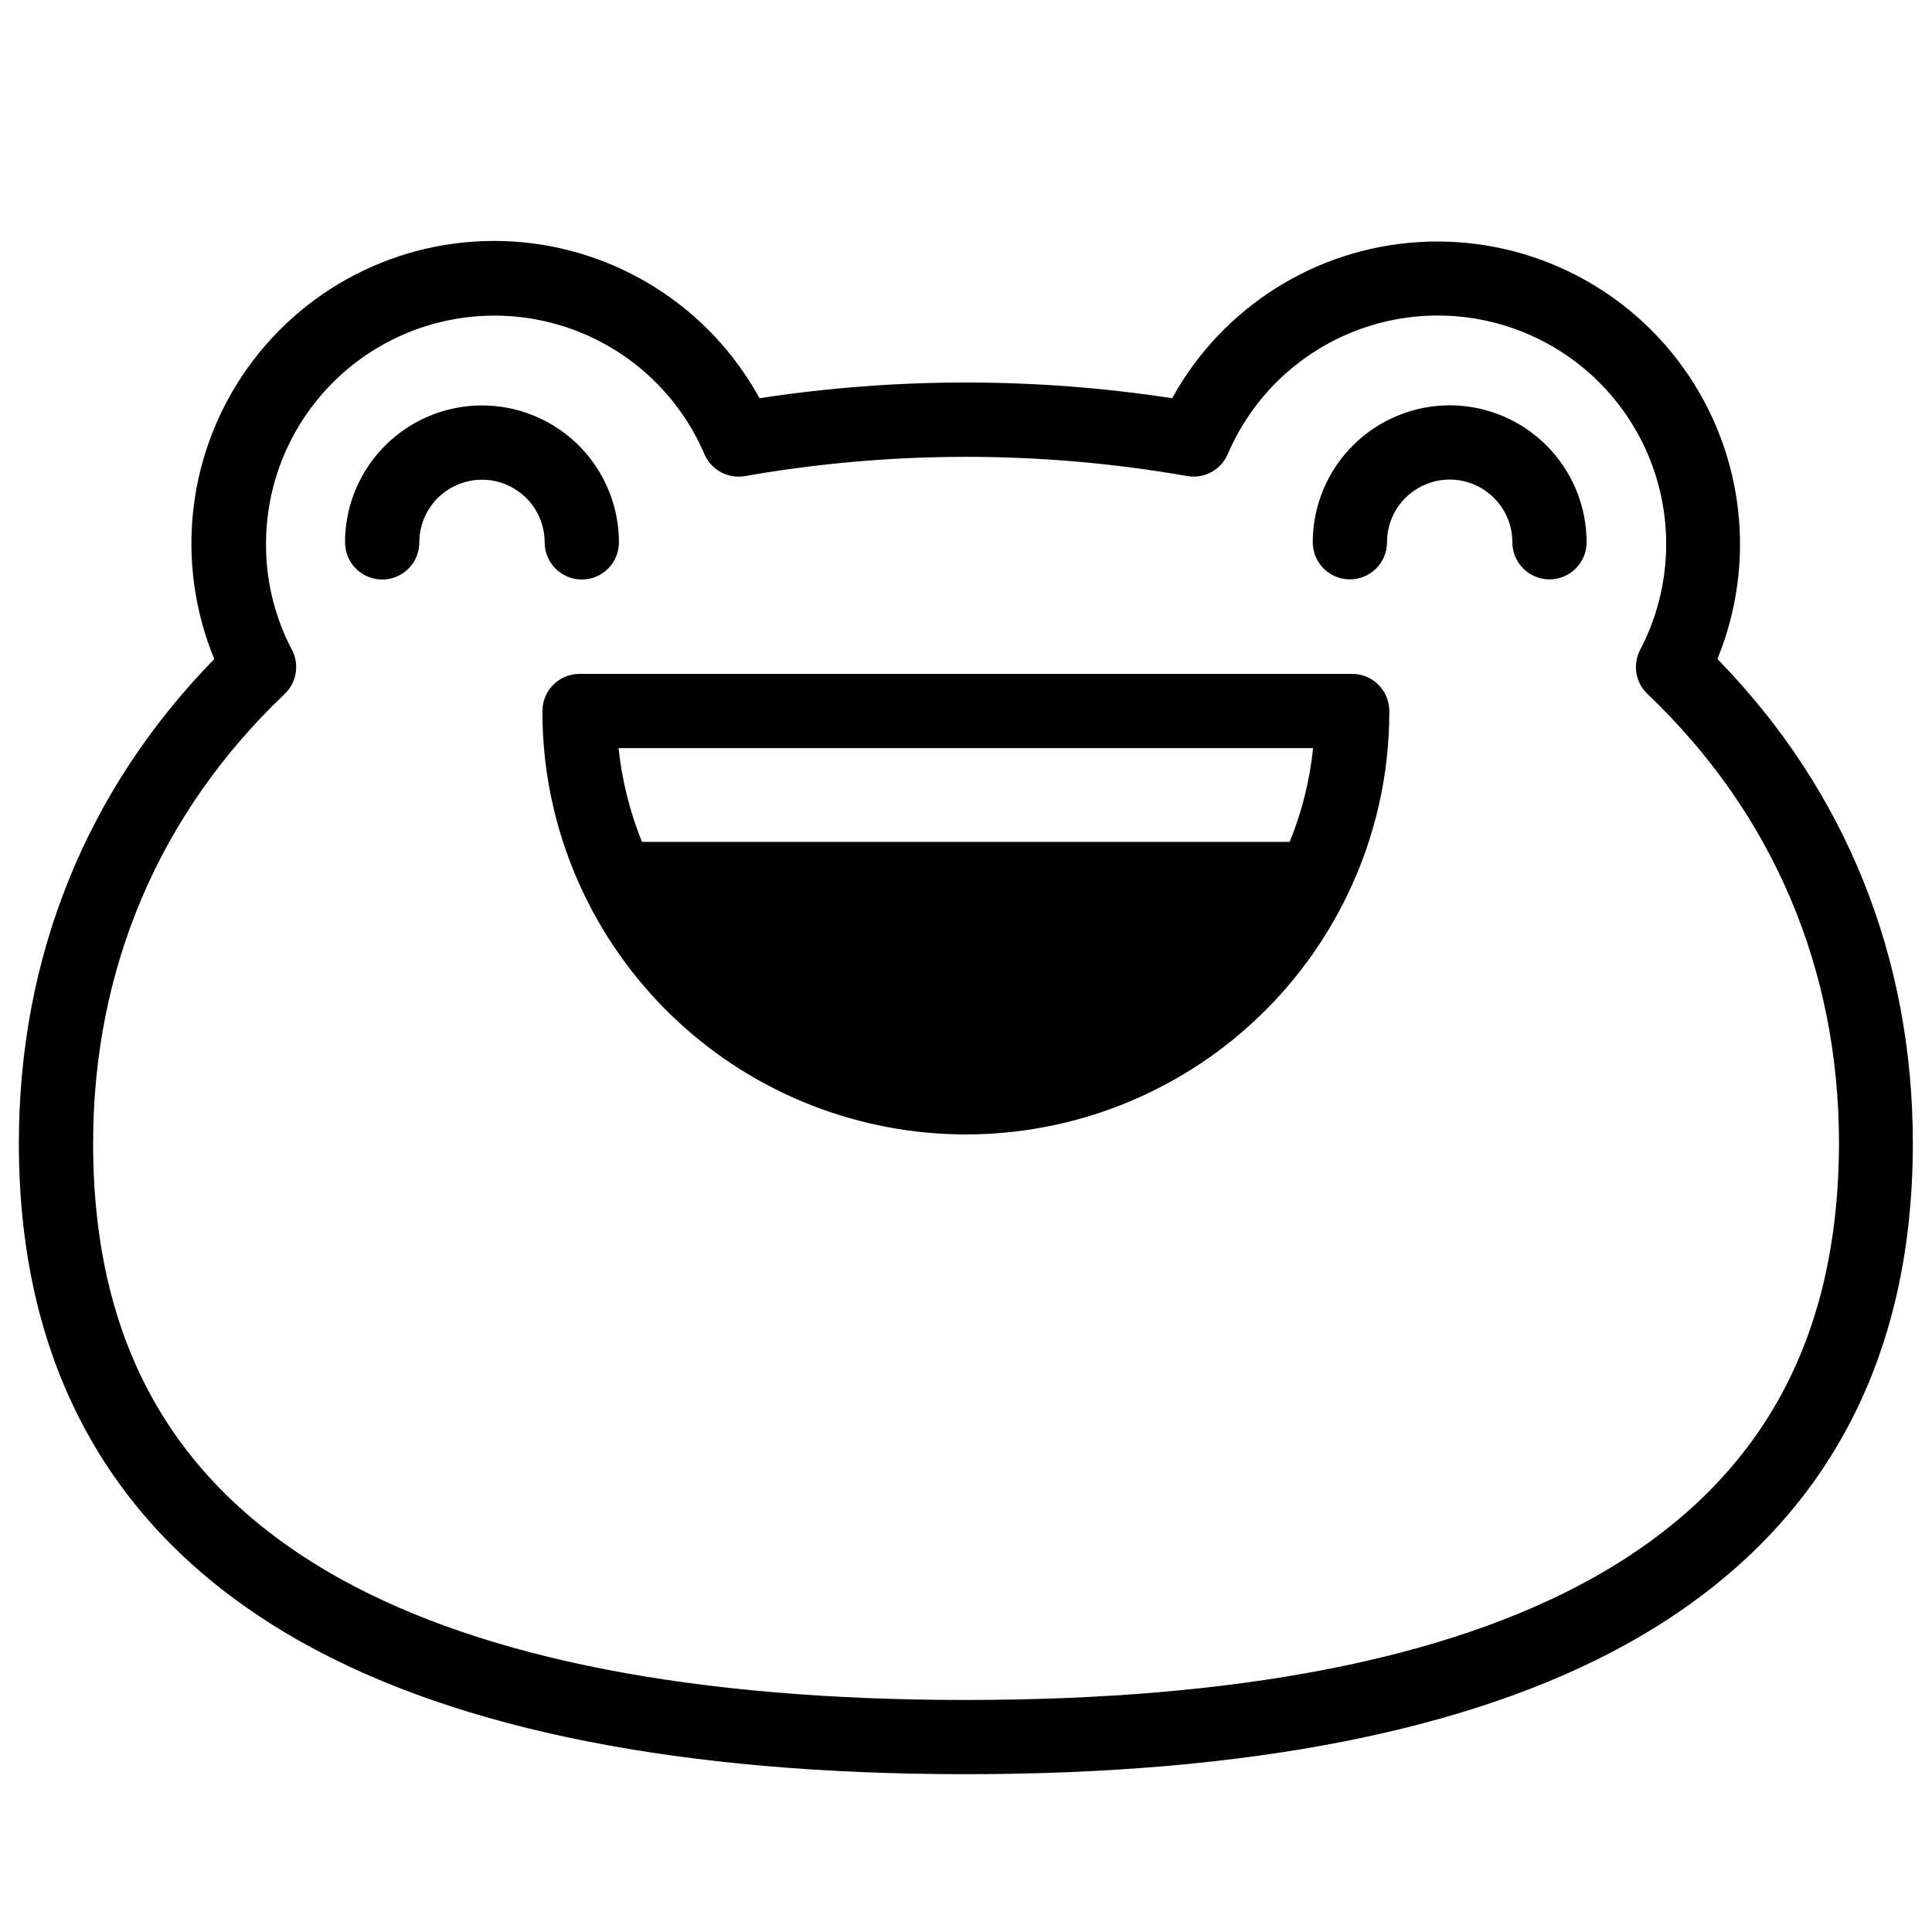
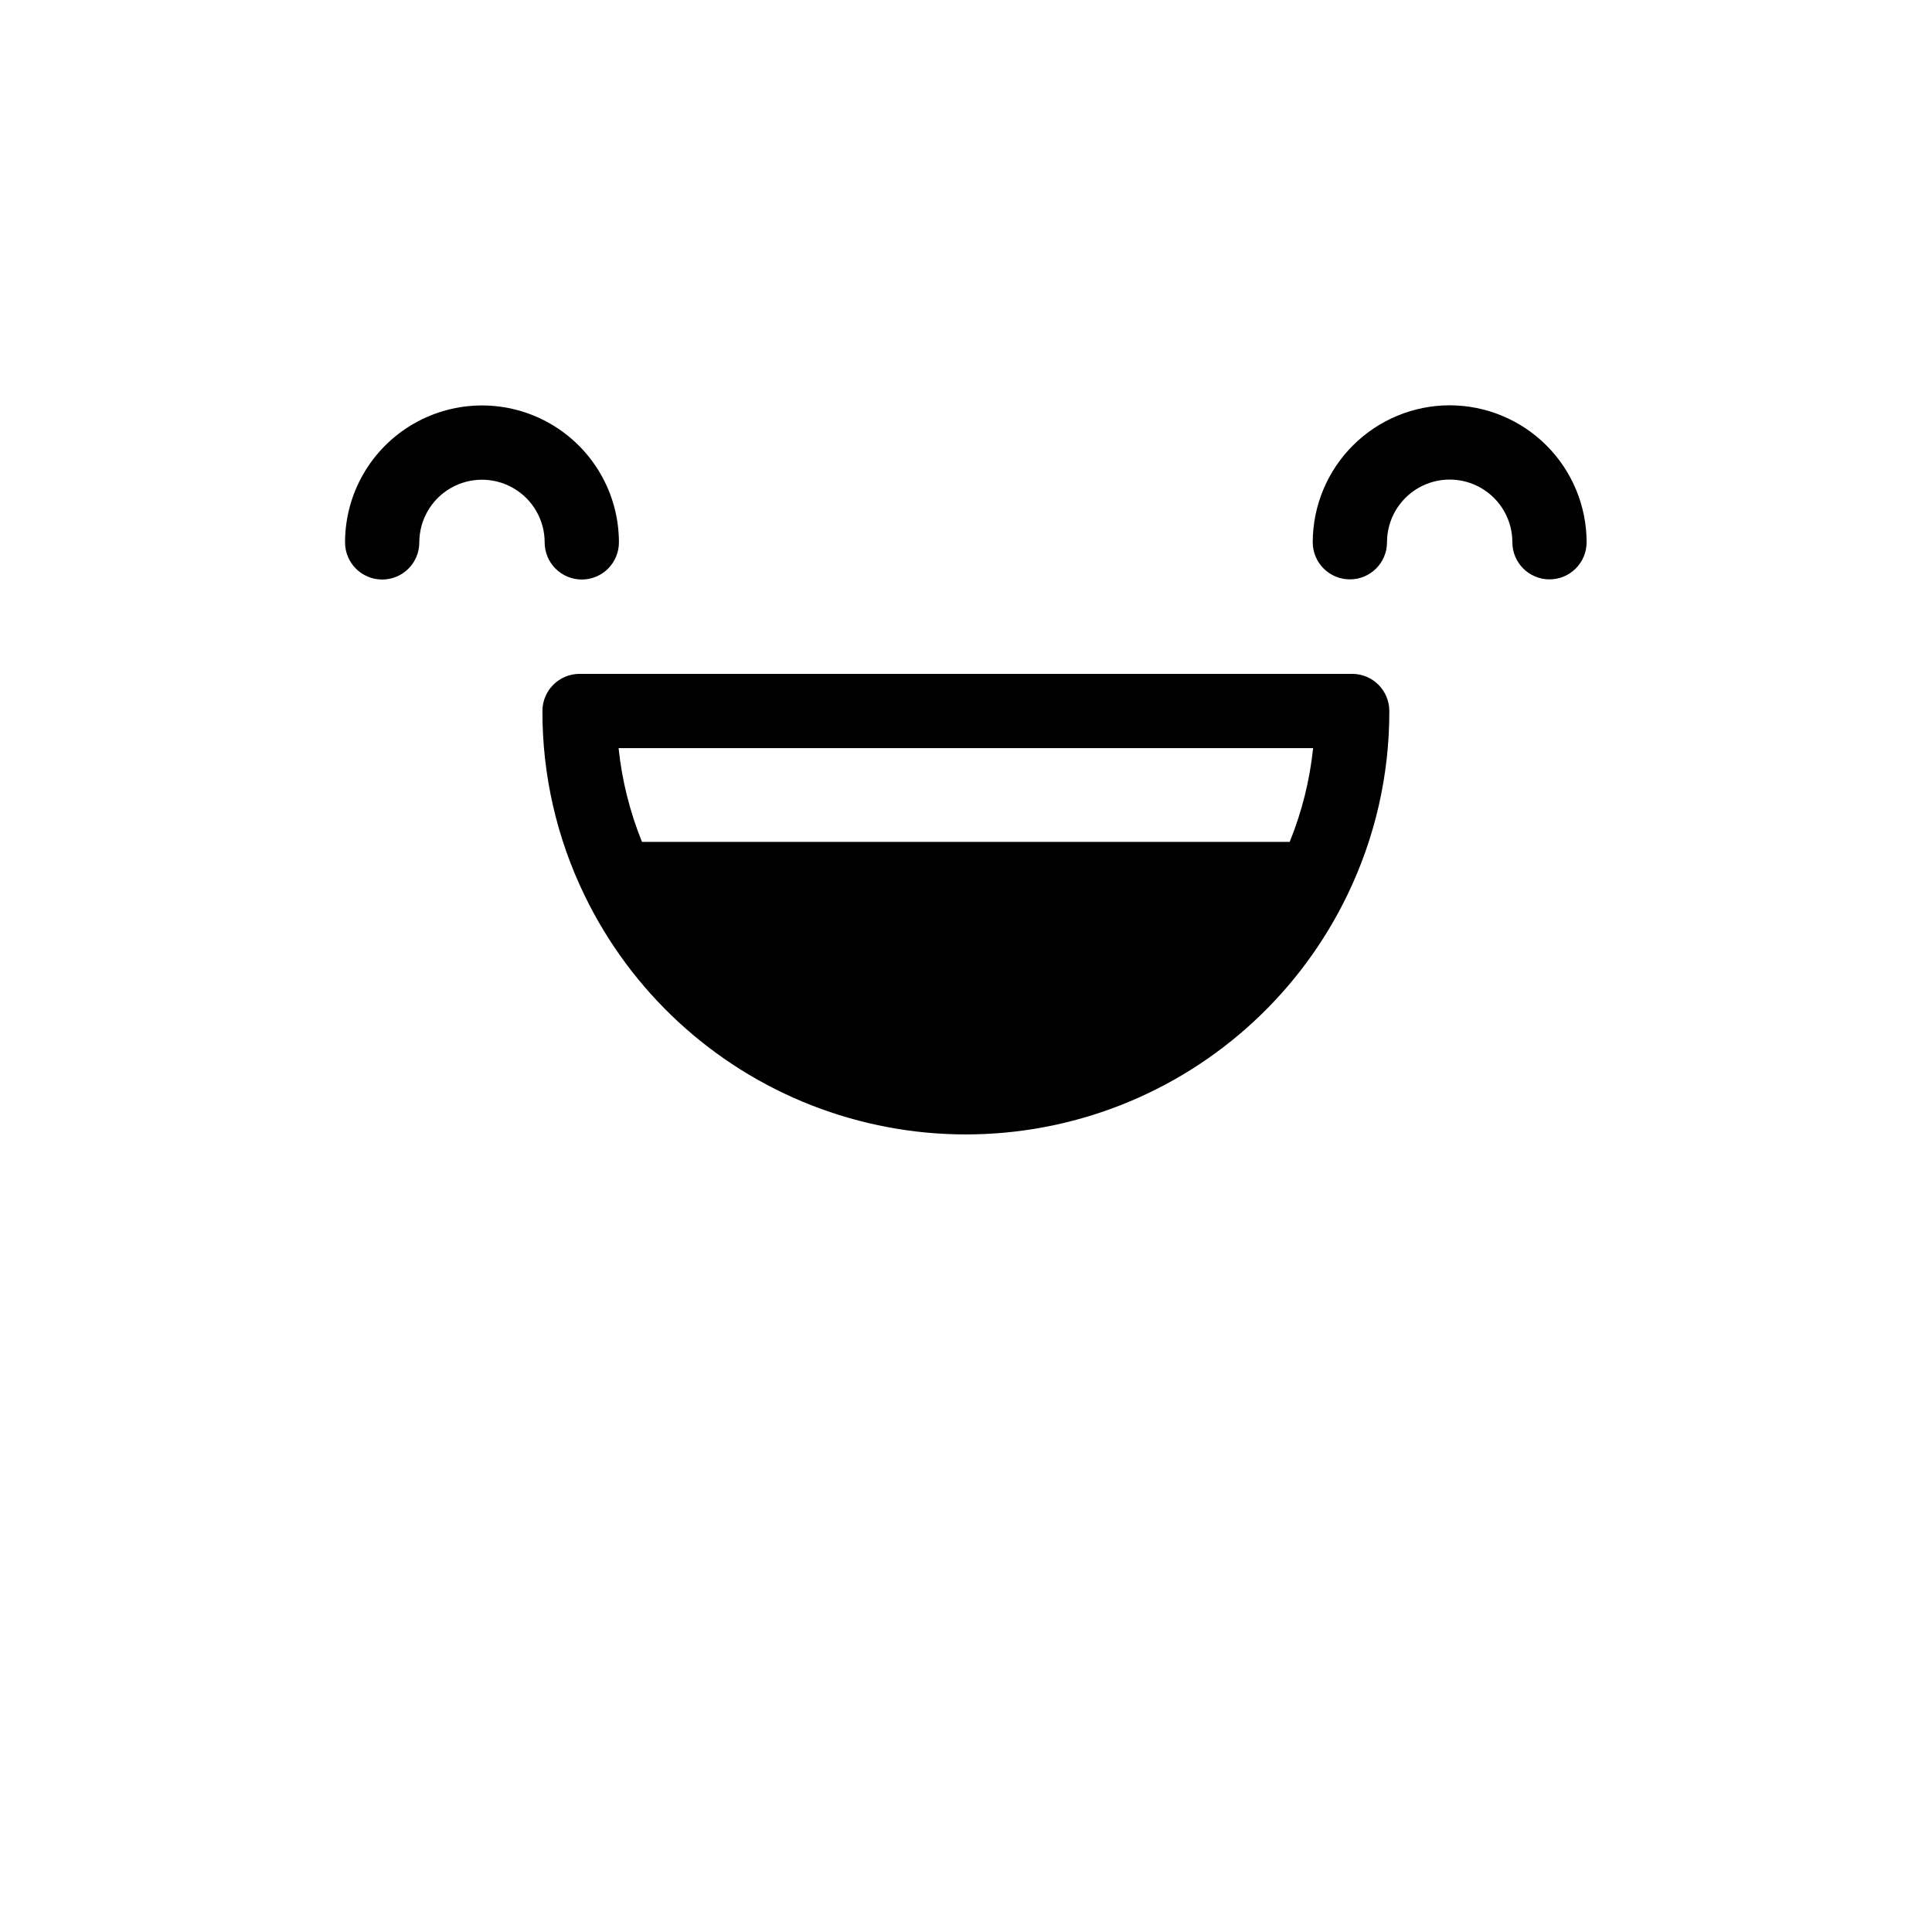
<svg xmlns="http://www.w3.org/2000/svg" fill="#000000" width="800px" height="800px" version="1.1" viewBox="144 144 512 512">
  <g>
    <path d="m528.18 251.41c-9.621 0.012-18.844 3.84-25.648 10.645-6.801 6.801-10.629 16.023-10.645 25.645 0 5.434 4.406 9.84 9.844 9.84 5.434 0 9.84-4.406 9.84-9.84 0-5.934 3.164-11.418 8.305-14.383 5.137-2.969 11.469-2.969 16.609 0 5.137 2.965 8.305 8.449 8.305 14.383 0 5.434 4.406 9.84 9.84 9.84s9.84-4.406 9.84-9.84c-0.012-9.621-3.836-18.844-10.641-25.648-6.805-6.805-16.027-10.629-25.648-10.641z" />
-     <path d="m298.18 297.58c2.609 0 5.113-1.035 6.957-2.879 1.848-1.848 2.883-4.352 2.883-6.961 0-12.965-6.918-24.945-18.145-31.426-11.227-6.484-25.062-6.484-36.289 0-11.23 6.481-18.145 18.461-18.145 31.426 0 5.438 4.402 9.84 9.84 9.84 5.434 0 9.84-4.402 9.84-9.84 0-5.934 3.164-11.418 8.305-14.383 5.137-2.969 11.469-2.969 16.609 0 5.141 2.965 8.305 8.449 8.305 14.383 0 2.609 1.035 5.113 2.883 6.961 1.844 1.844 4.348 2.879 6.957 2.879z" />
-     <path d="m599.13 318.65c10.457-25.512 7.086-54.605-8.938-77.043-16.02-22.441-42.441-35.078-69.965-33.469-27.523 1.609-52.293 17.242-65.59 41.395-36.242-5.551-73.121-5.551-109.36 0-13.262-24.215-38.047-39.91-65.605-41.543-27.562-1.629-54.027 11.027-70.051 33.512-16.027 22.48-19.363 51.625-8.832 77.148-33.922 34.703-51.789 78.926-51.789 128.34 0 60.121 25.465 104.75 75.691 132.62 41.328 22.938 100.28 34.566 175.27 34.566 74.992 0 133.95-11.633 175.27-34.566 50.184-27.875 75.691-72.5 75.691-132.62-0.004-49.418-17.883-93.641-51.789-128.34zm-33.457 243.77c-38.375 21.293-94.109 32.09-165.71 32.09-71.605 0-127.37-10.824-165.73-32.09-44.113-24.492-65.555-62.246-65.555-115.42 0-46.309 17.543-87.477 50.734-119.06v-0.004c3.199-3.019 4-7.797 1.969-11.699-4.559-8.652-6.922-18.293-6.887-28.074 0.004-18.734 8.68-36.41 23.496-47.871 14.82-11.461 34.109-15.414 52.242-10.711 18.133 4.707 33.066 17.539 40.441 34.762 1.805 4.227 6.301 6.644 10.824 5.812 38.738-6.781 78.359-6.781 117.1 0 4.504 0.805 8.973-1.605 10.773-5.812 6.477-15.141 18.84-26.984 34.242-32.809 15.398-5.824 32.508-5.125 47.379 1.941 14.875 7.062 26.227 19.879 31.445 35.492 5.219 15.617 3.856 32.684-3.785 47.27-2.031 3.902-1.227 8.68 1.969 11.699 33.191 31.598 50.734 72.766 50.734 119.06-0.117 53.18-21.566 90.934-65.68 115.43z" />
+     <path d="m298.18 297.58c2.609 0 5.113-1.035 6.957-2.879 1.848-1.848 2.883-4.352 2.883-6.961 0-12.965-6.918-24.945-18.145-31.426-11.227-6.484-25.062-6.484-36.289 0-11.23 6.481-18.145 18.461-18.145 31.426 0 5.438 4.402 9.84 9.84 9.84 5.434 0 9.84-4.402 9.84-9.84 0-5.934 3.164-11.418 8.305-14.383 5.137-2.969 11.469-2.969 16.609 0 5.141 2.965 8.305 8.449 8.305 14.383 0 2.609 1.035 5.113 2.883 6.961 1.844 1.844 4.348 2.879 6.957 2.879" />
    <path d="m502.34 322.58h-204.75c-5.434 0-9.84 4.406-9.84 9.84-0.043 16.91 3.769 33.609 11.148 48.824 12.312 25.461 33.781 45.336 60.109 55.652 26.332 10.316 55.586 10.316 81.918 0 26.328-10.316 47.797-30.191 60.109-55.652 7.379-15.215 11.191-31.914 11.148-48.824 0-2.609-1.039-5.113-2.883-6.957-1.844-1.848-4.348-2.883-6.957-2.883zm-10.352 19.68c-0.887 8.535-2.977 16.906-6.211 24.855h-171.64c-3.223-7.953-5.312-16.32-6.207-24.855z" />
  </g>
</svg>